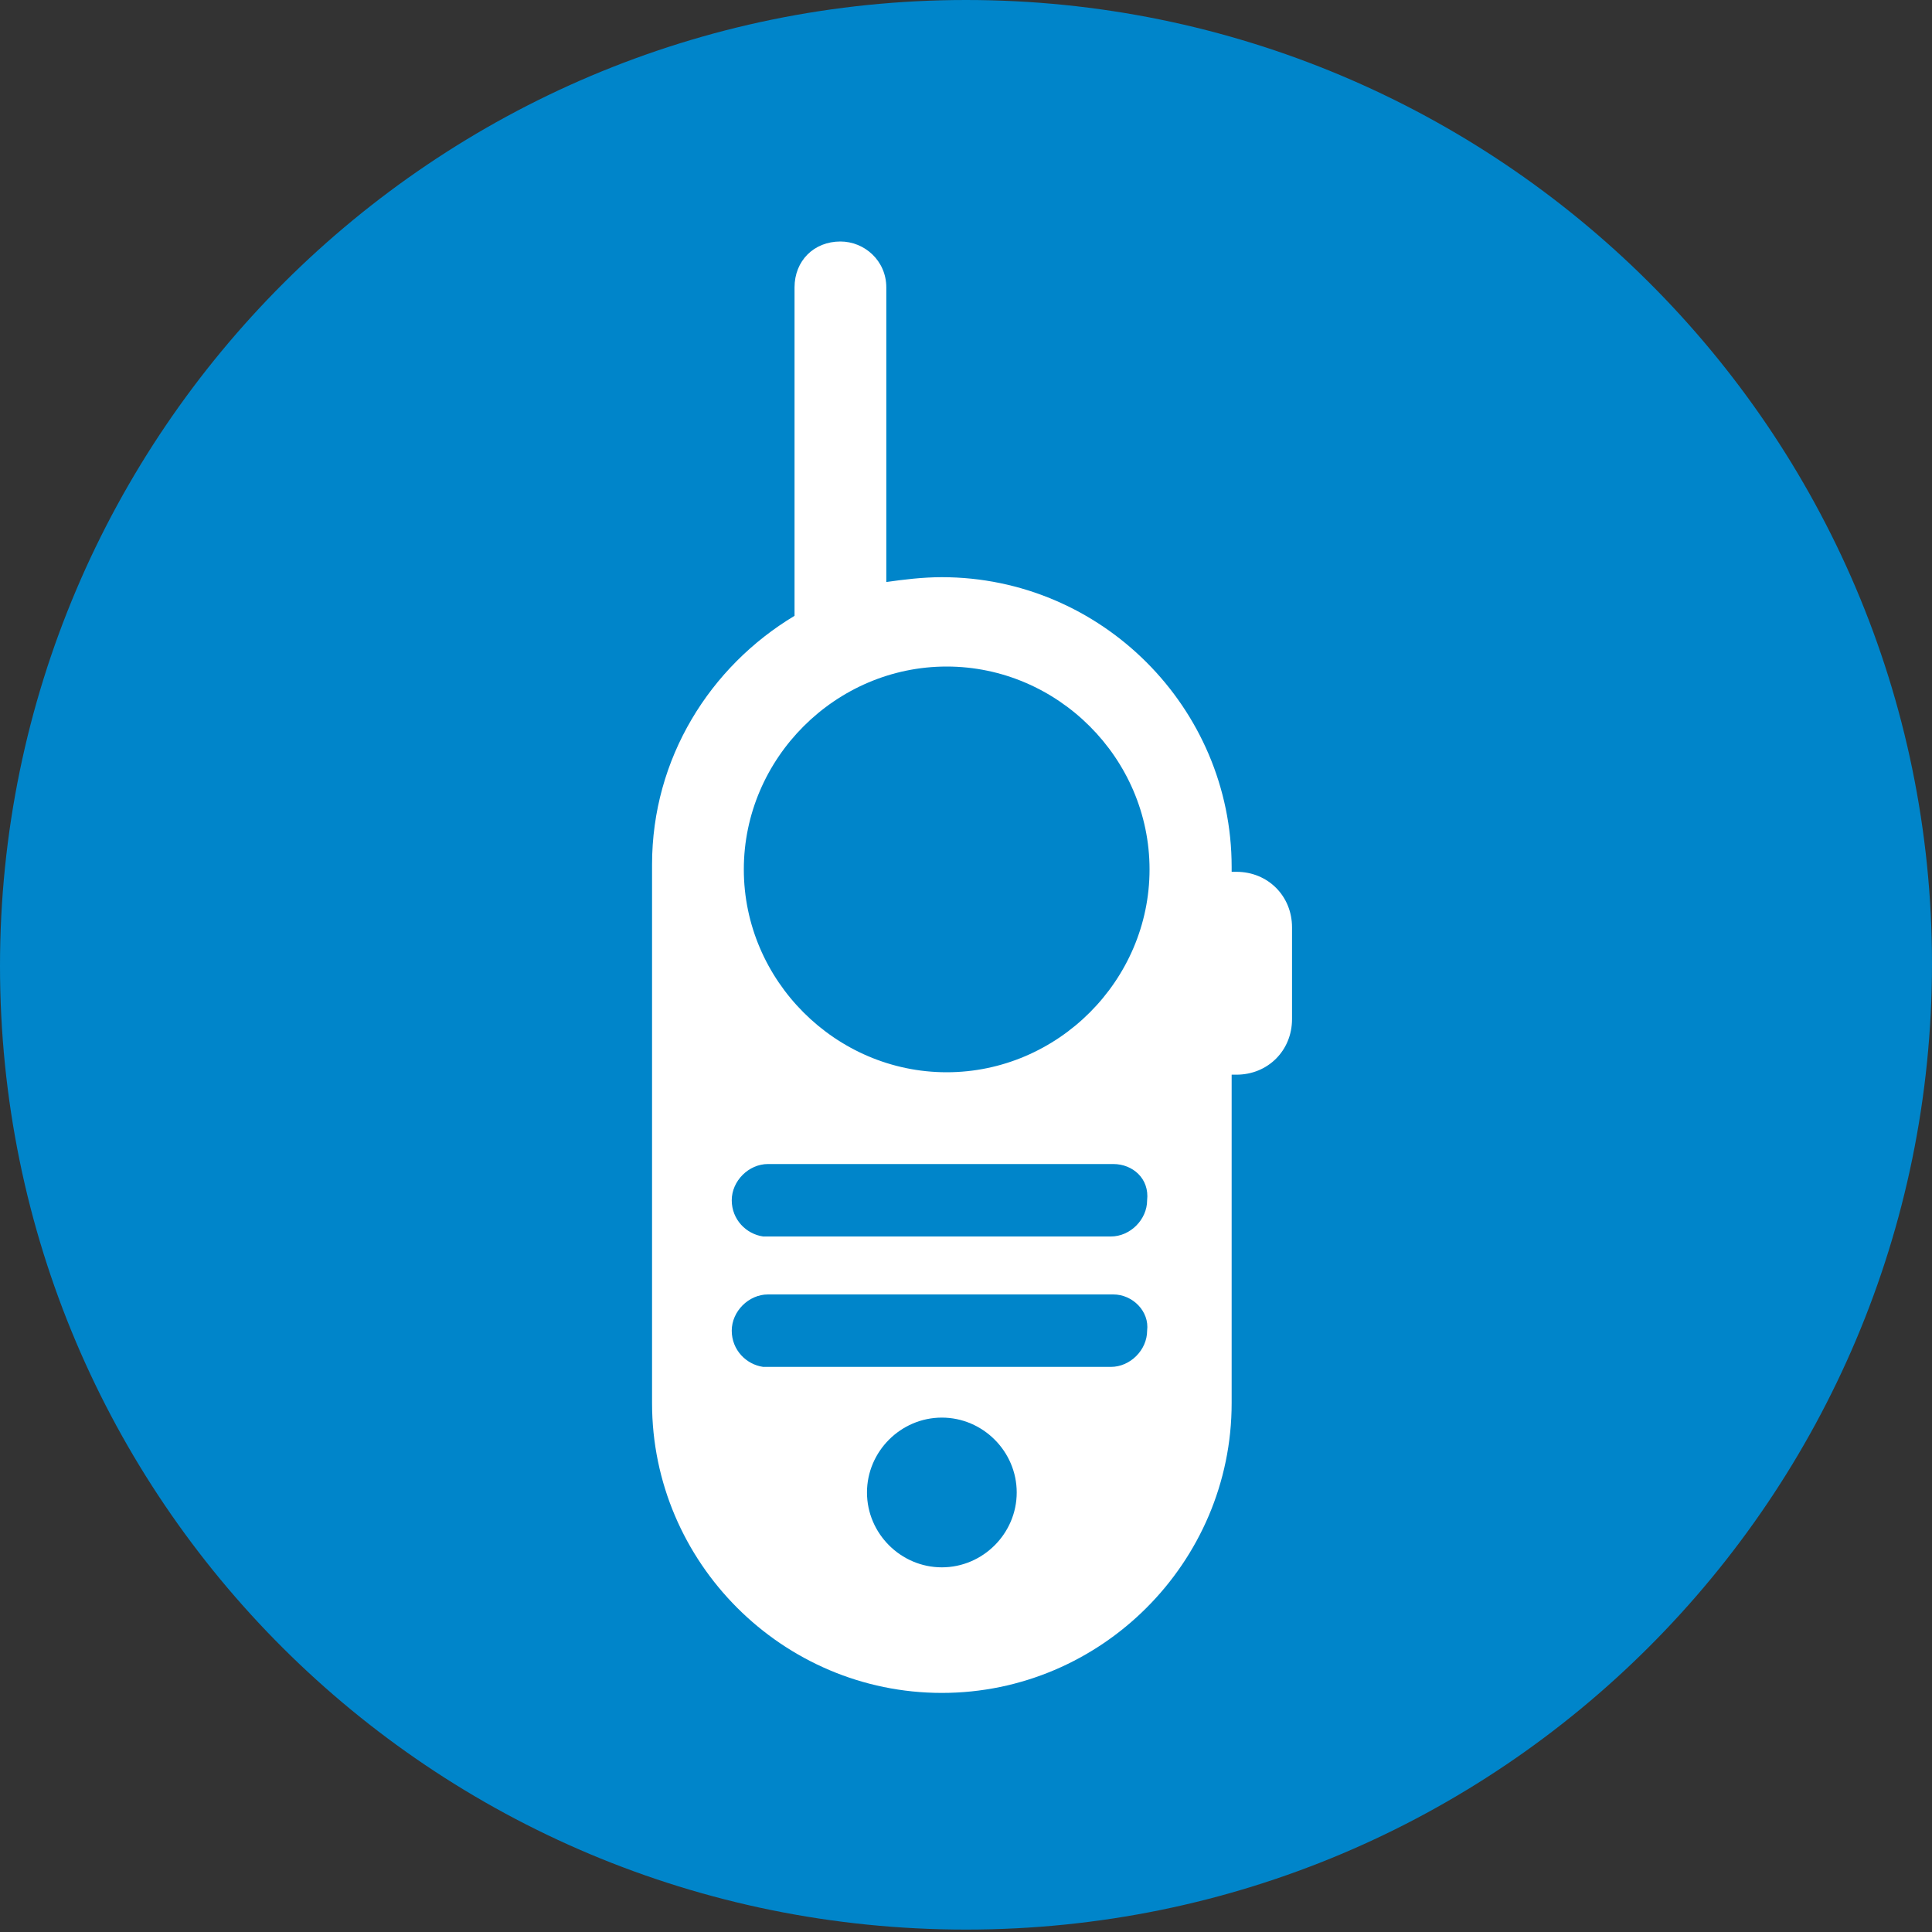
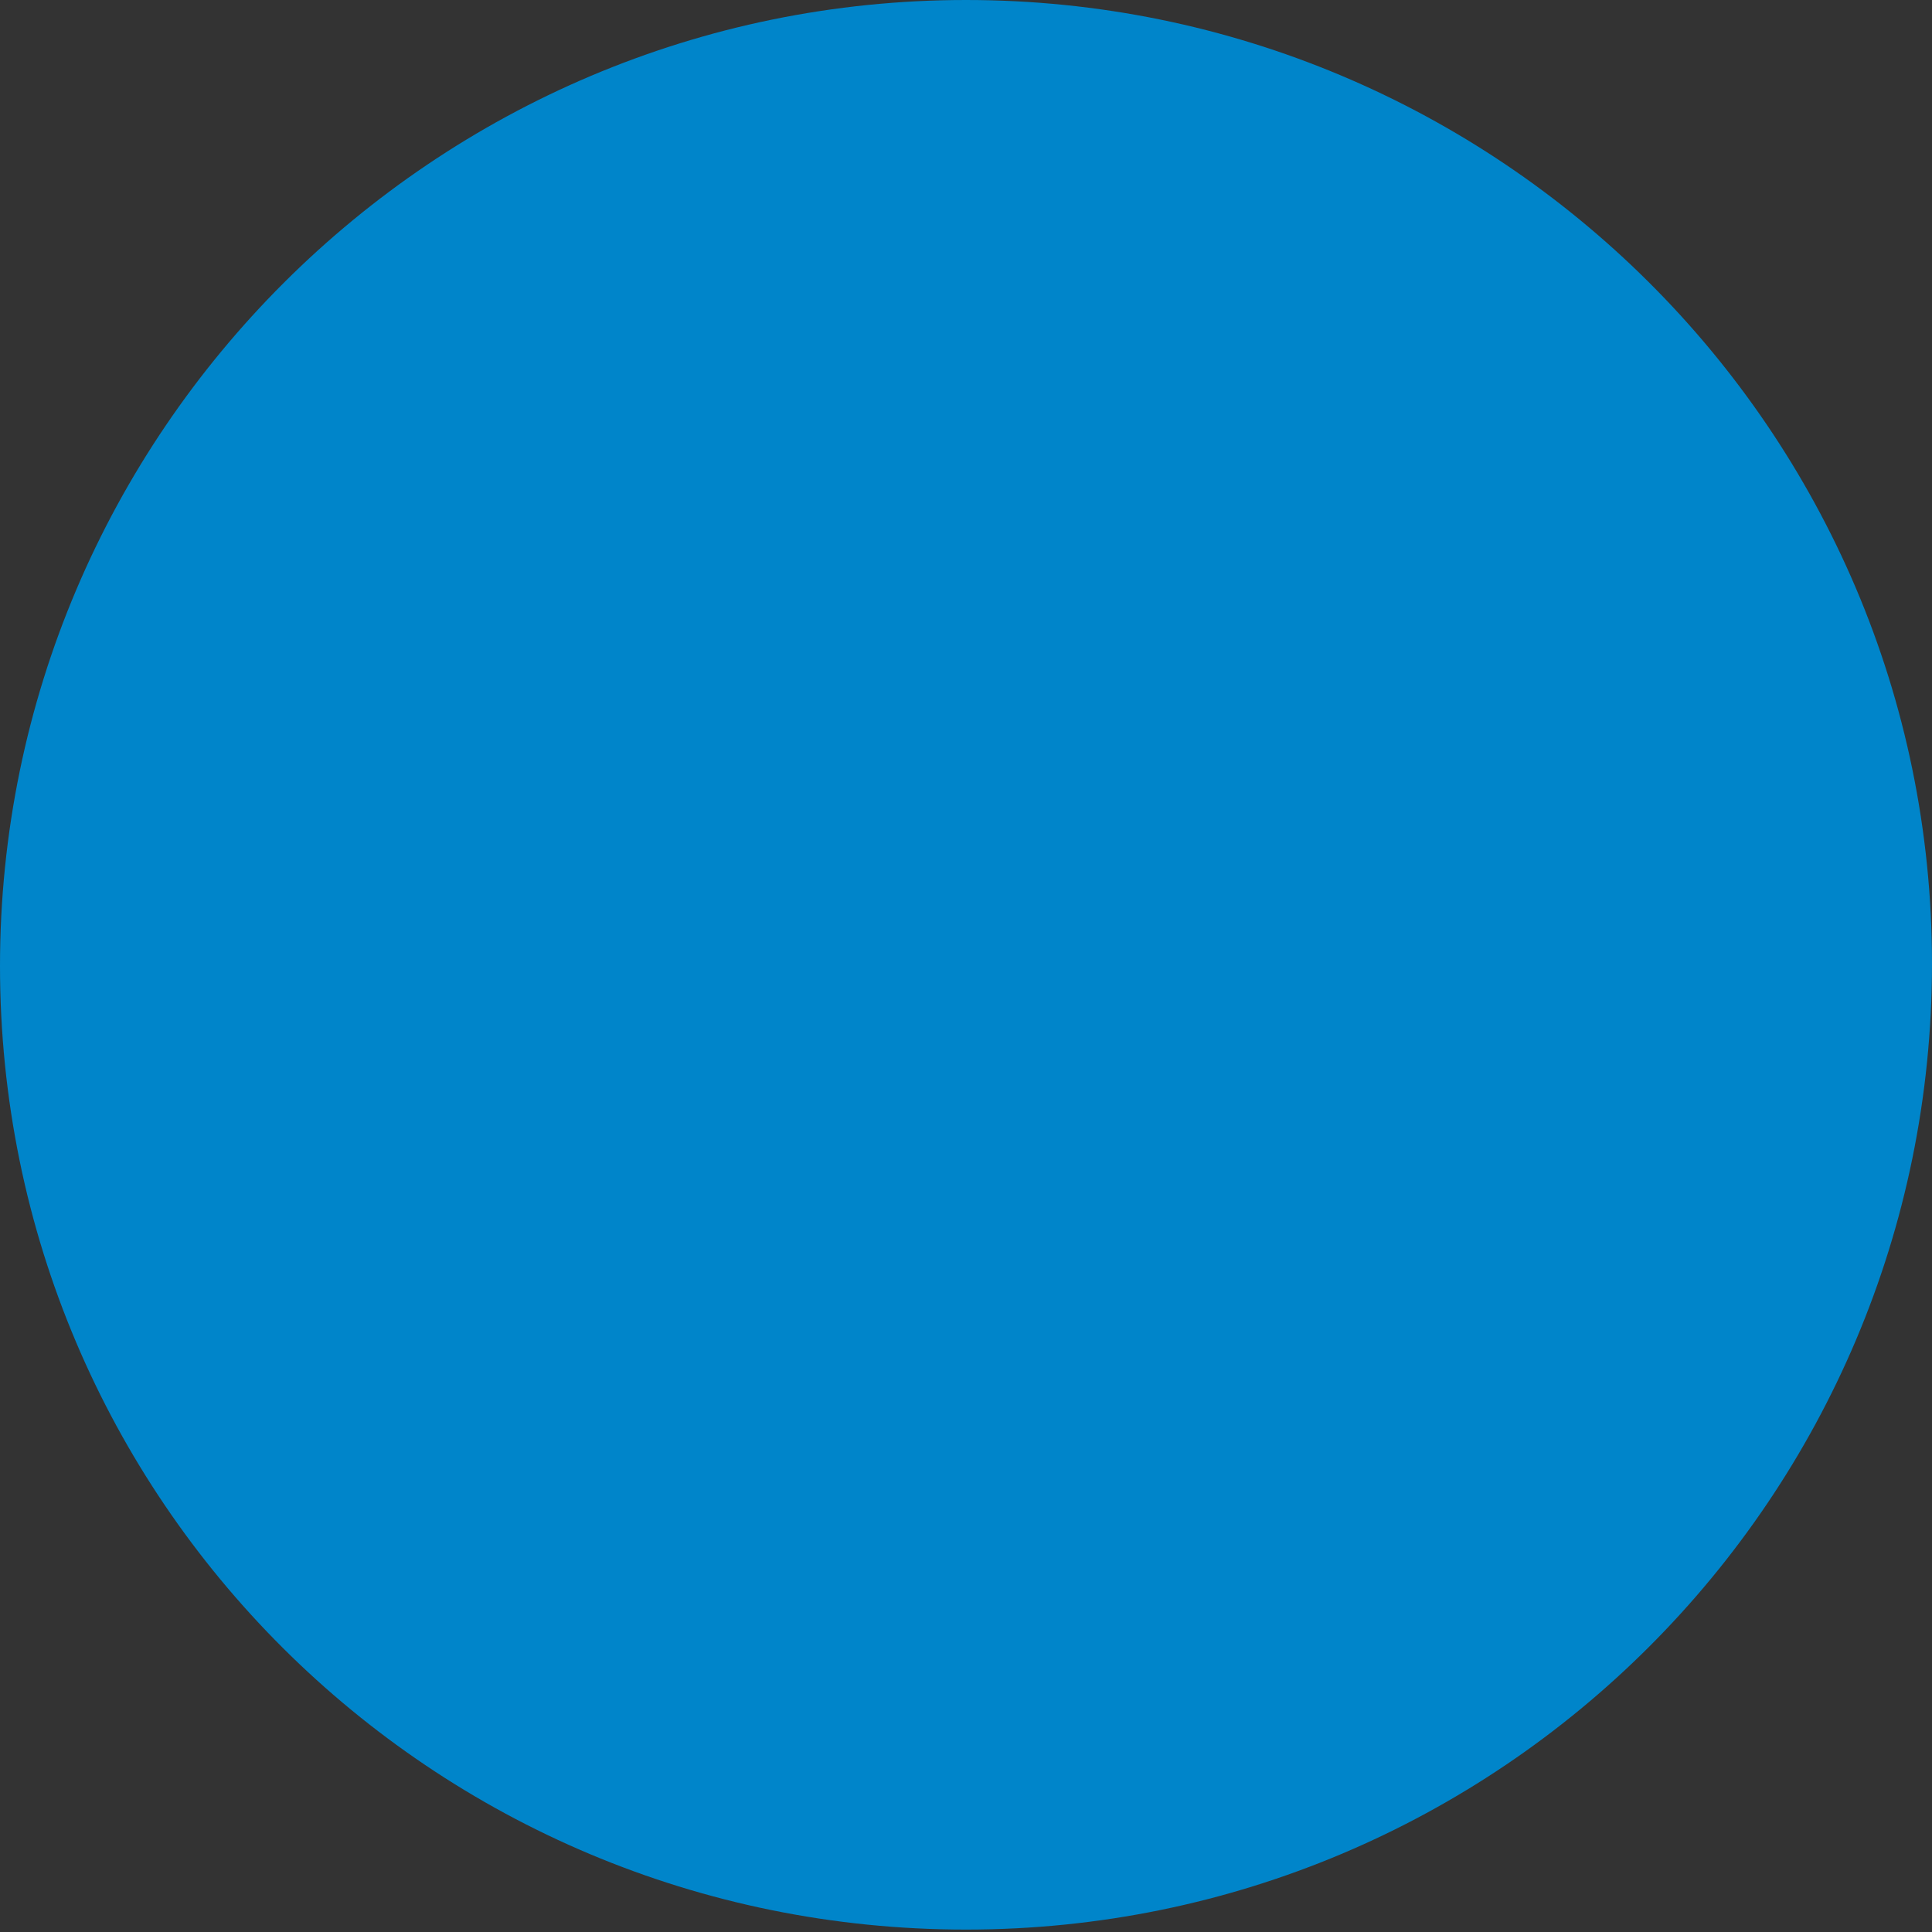
<svg xmlns="http://www.w3.org/2000/svg" version="1.1" id="Layer_2" x="0px" y="0px" viewBox="0 0 80 80" style="enable-background:new 0 0 80 80;" xml:space="preserve">
  <rect x="0" y="0" width="80" height="80" fill="#333333" stroke="none" />
  <style type="text/css">
	.st0{fill:#0085CA;}
	.st1{fill-rule:evenodd;clip-rule:evenodd;fill:#FFFFFF;}
</style>
  <g id="Page-1">
    <g transform="translate(-432, -3724)">
      <g id="Group-23" transform="translate(1, 698)">
        <g id="Group-11" transform="translate(431, 3026)">
          <path id="Path" class="st0" d="M40,79.9c22.1,0,40-17.9,40-40S62,0,40,0S0,17.9,0,40S17.9,79.9,40,79.9" />
-           <path id="Combined-Shape" class="st1" d="M34.8,10c1,0,1.9,0.8,1.9,1.9l0,12.2c0.7-0.1,1.5-0.2,2.3-0.2c6.6,0,12,5.4,12,12      l0,0.2c0.1,0,0.1,0,0.2,0c1.3,0,2.3,1,2.3,2.3v3.8c0,1.3-1,2.3-2.3,2.3c-0.1,0-0.1,0-0.2,0l0,13.6c0,6.6-5.4,12-12,12      s-12-5.4-12-12V35.8c0-4.4,2.4-8.2,5.9-10.3l0-13.6C32.9,10.8,33.7,10,34.8,10z M39,58.7c-1.7,0-3.1,1.4-3.1,3.1      c0,1.7,1.4,3.1,3.1,3.1c1.7,0,3.1-1.4,3.1-3.1C42.1,60.1,40.7,58.7,39,58.7z M46.1,53.6H31.8c-0.8,0-1.5,0.7-1.5,1.5      c0,0.8,0.6,1.4,1.3,1.5l0.1,0h14.3c0.8,0,1.5-0.7,1.5-1.5C47.6,54.3,46.9,53.6,46.1,53.6z M46.1,48.2H31.8      c-0.8,0-1.5,0.7-1.5,1.5c0,0.8,0.6,1.4,1.3,1.5l0.1,0h14.3c0.8,0,1.5-0.7,1.5-1.5C47.6,48.8,46.9,48.2,46.1,48.2z M39.2,27.6      c-4.6,0-8.4,3.8-8.4,8.4c0,4.6,3.8,8.4,8.4,8.4s8.4-3.8,8.4-8.4C47.6,31.4,43.8,27.6,39.2,27.6z" />
        </g>
      </g>
    </g>
  </g>
</svg>